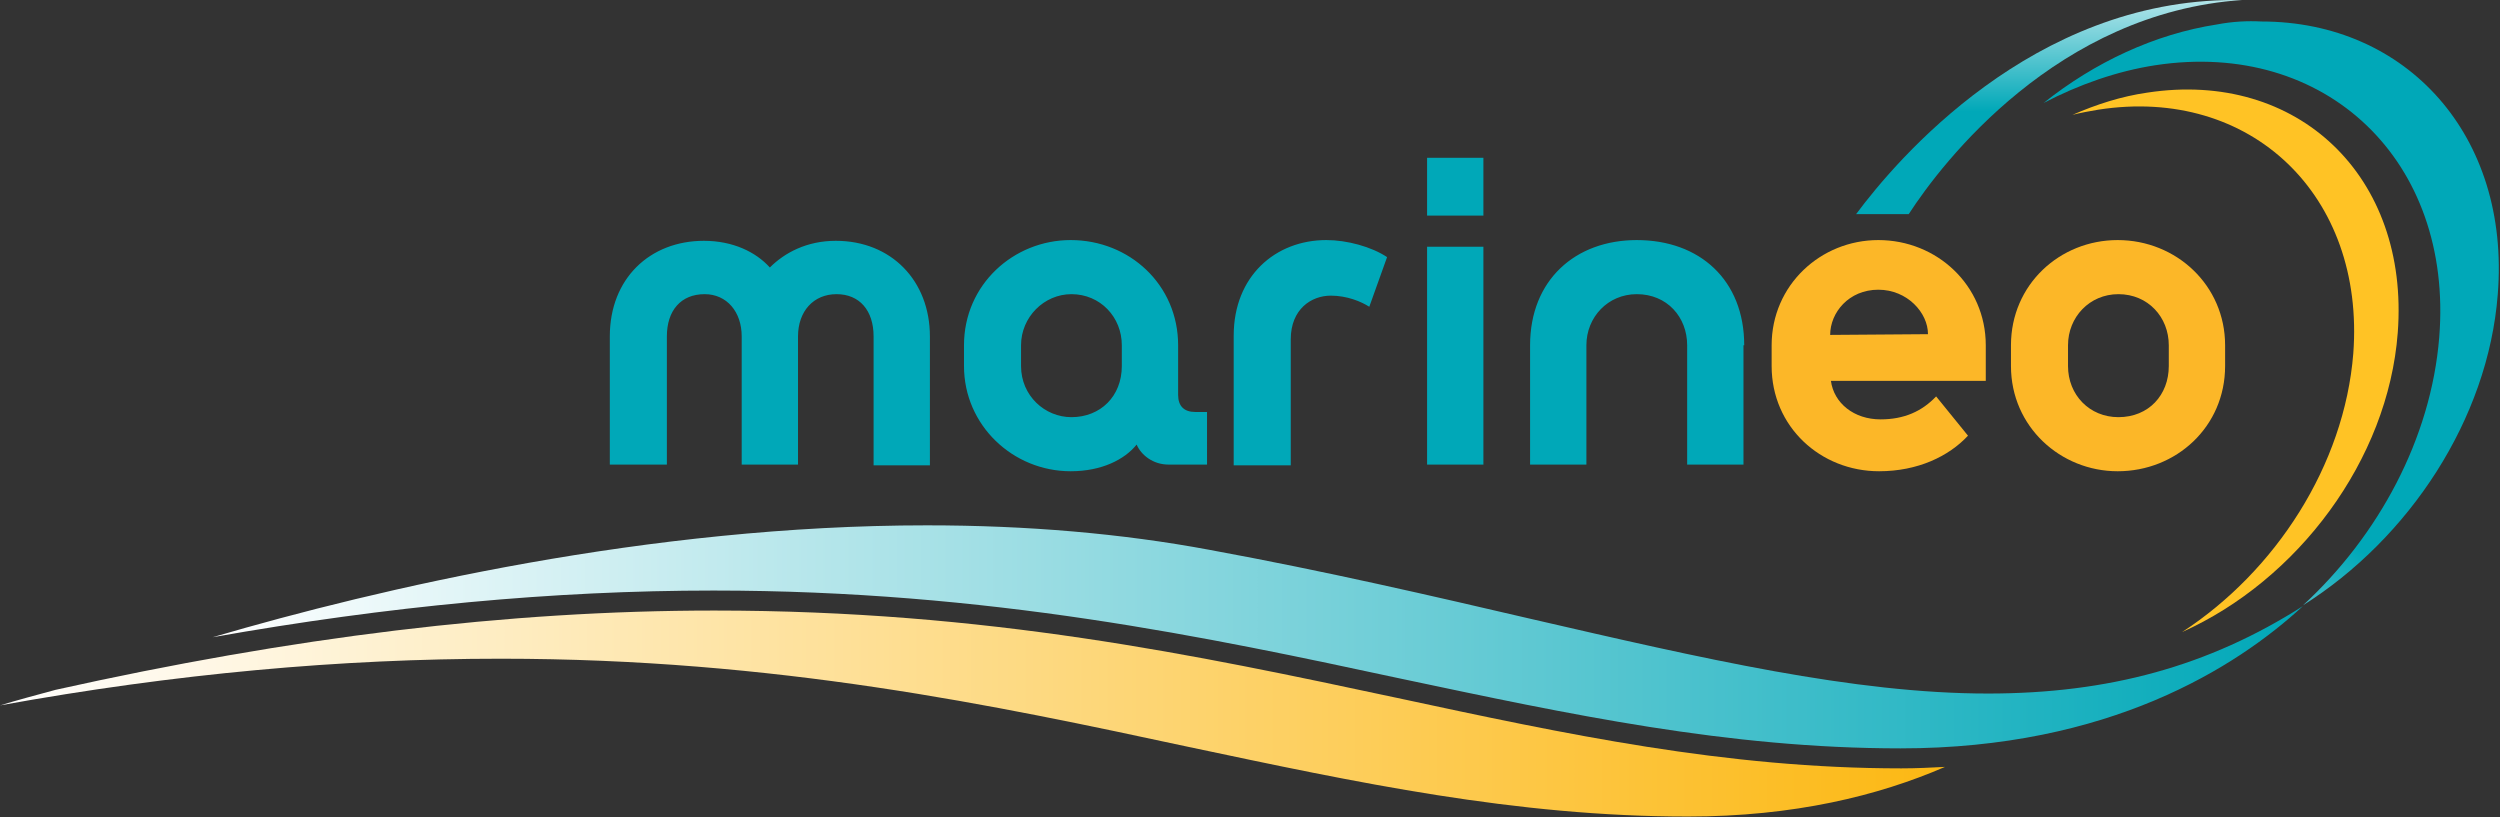
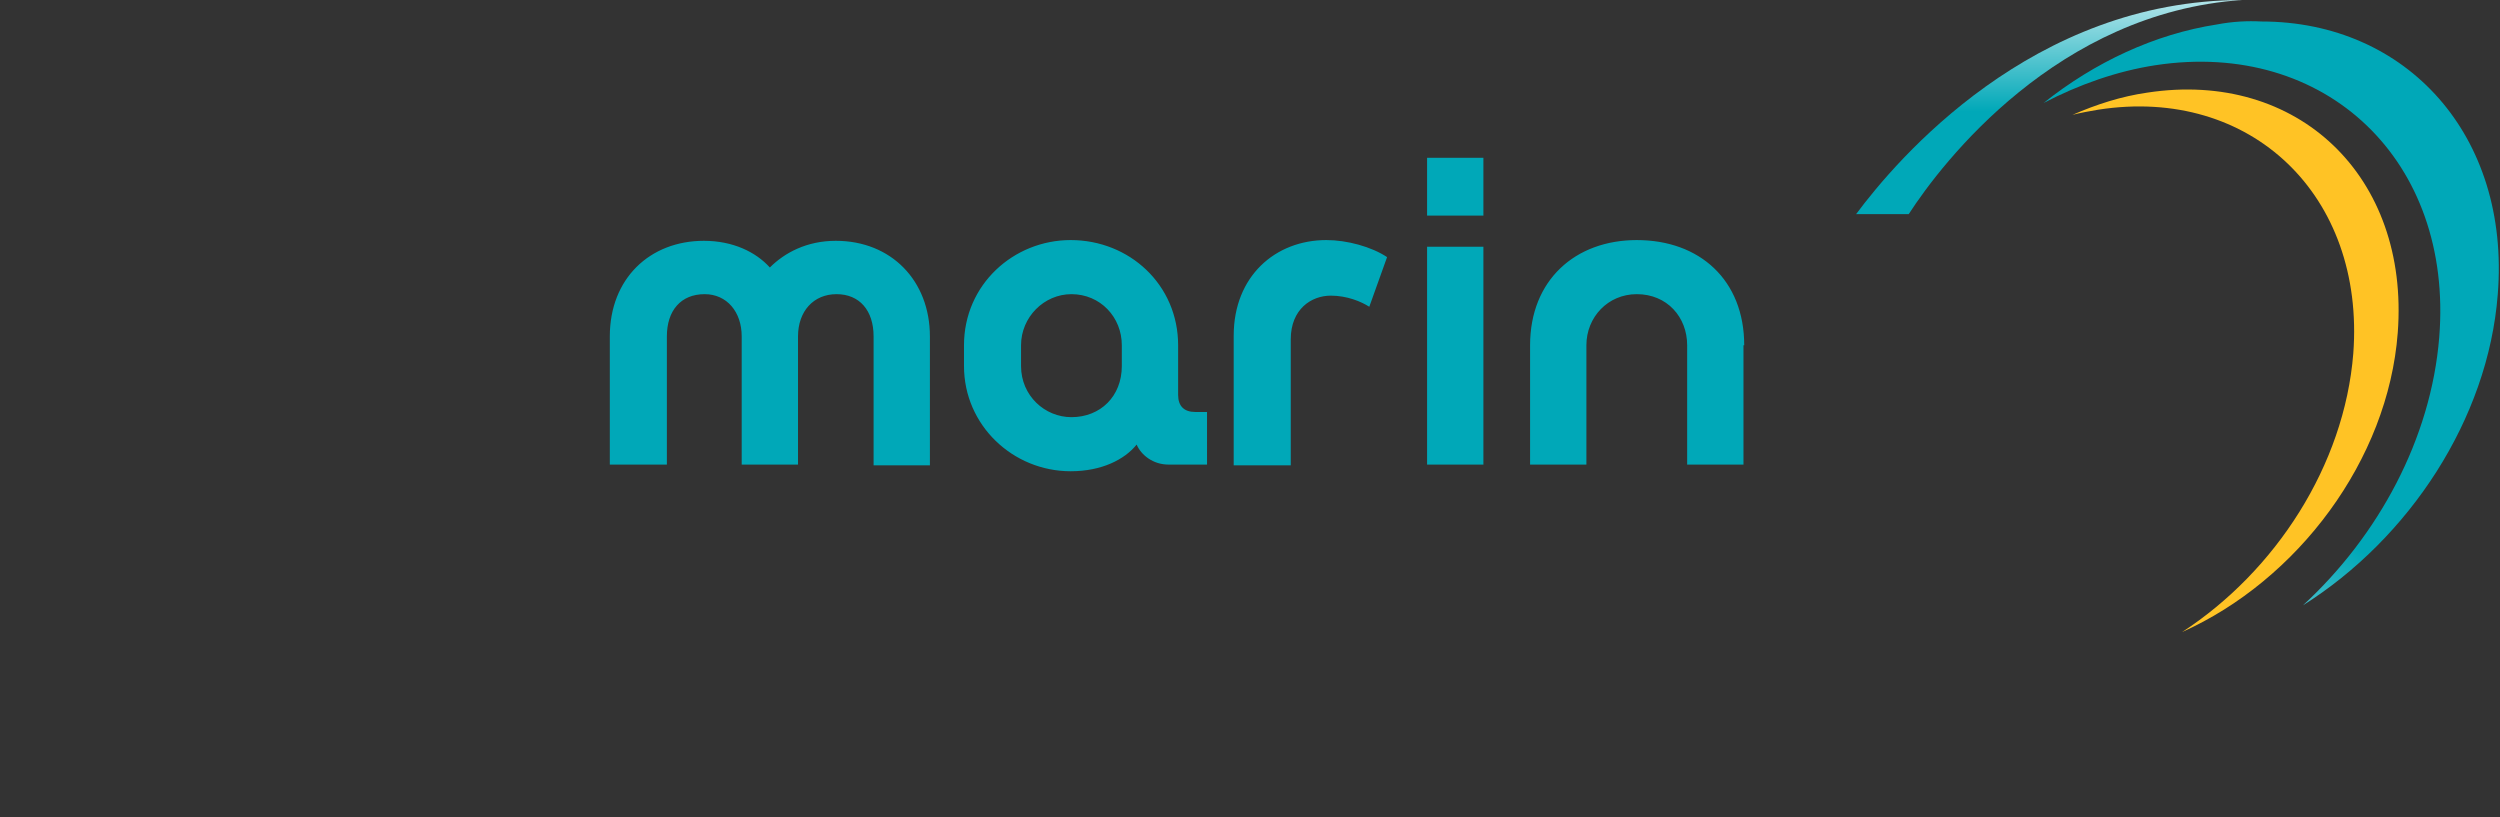
<svg xmlns="http://www.w3.org/2000/svg" xmlns:xlink="http://www.w3.org/1999/xlink" version="1.1" id="Calque_1" x="0px" y="0px" viewBox="0 0 337.4 110.3" style="enable-background:new 0 0 337.4 110.3;" xml:space="preserve">
  <rect x="0" y="0" width="337.4" height="110.3" fill="#333333" stroke="none" />
  <style type="text/css">
	.st0{fill:#00A8B8;}
	.st1{fill:#FCB728;}
	.st2{clip-path:url(#SVGID_2_);fill:url(#SVGID_3_);}
	.st3{clip-path:url(#SVGID_5_);fill:#FFC325;}
	.st4{clip-path:url(#SVGID_7_);fill:url(#SVGID_8_);}
	.st5{clip-path:url(#SVGID_10_);fill:url(#SVGID_11_);}
	.st6{clip-path:url(#SVGID_15_);fill:url(#SVGID_16_);}
</style>
  <g>
    <path class="st0" d="M117.9,62.7V45.4c0-3.5-1.9-5.7-5-5.7c-3.1,0-5.2,2.3-5.2,5.7v17.3h-7.6V45.4c0-3.3-2-5.7-5-5.7   c-3.2,0-5.1,2.2-5.1,5.7v17.3h-7.7V45.4c0-7.8,5.4-12.9,12.7-12.9c3.9,0,7,1.5,8.9,3.6c2-2,5-3.6,8.9-3.6c7.5,0,12.7,5.4,12.7,12.9   v17.4H117.9z M137.8,46.6c0-3.8,3.1-6.9,6.8-6.9c3.9,0,6.8,3.1,6.8,6.9v2.8c0,4.1-2.9,6.9-6.8,6.9c-3.6,0-6.8-2.9-6.8-6.9V46.6z    M162.8,55.6h-1.5c-1.5,0-2.3-0.8-2.3-2.3v-6.7c0-8.2-6.6-14.2-14.5-14.2c-7.7,0-14.4,6-14.4,14.2v2.8c0,8,6.6,14.2,14.4,14.2   c4.2,0,7.3-1.6,8.9-3.6c0.6,1.4,2.2,2.7,4.3,2.7h5.2V55.6z M187.2,34.7c-2.1-1.4-5.4-2.3-8.2-2.3c-6.9,0-12.5,4.9-12.5,12.9v17.5   h7.7v-17c0-4.1,2.8-5.9,5.4-5.9c2.2,0,4.1,0.8,5.2,1.5L187.2,34.7z M192.6,62.7h7.6V33.3h-7.6V62.7z M192.6,29.1h7.6v-7.8h-7.6   V29.1z M235.4,46.6c0-8.8-6-14.2-14.5-14.2c-8.3,0-14.4,5.4-14.4,14.2v16.1h7.6V46.6c0-3.8,2.9-6.9,6.8-6.9c4.1,0,6.8,3.1,6.8,6.9   v16.1h7.6V46.6z" />
-     <path class="st1" d="M247,45.2c0-3,2.5-6.1,6.5-6.1c3.9,0,6.7,3.1,6.7,6L247,45.2z M253.5,32.4c-7.8,0-14.4,6.1-14.4,14.2v2.8   c0,8.2,6.6,14.2,14.5,14.2c5.2,0,9.4-2,12-4.8l-4.3-5.3c-1.9,2-4.3,3.1-7.5,3.1c-3.6,0-6.3-2.2-6.7-5.2H268v-4.8   C268,38.5,261.4,32.4,253.5,32.4 M292.7,46.6c0-3.8-2.8-6.9-6.8-6.9c-3.9,0-6.8,3.1-6.8,6.9v2.8c0,3.9,2.9,6.9,6.8,6.9   c4.1,0,6.8-3,6.8-6.9V46.6z M300.3,49.4c0,8.2-6.6,14.2-14.5,14.2c-7.7,0-14.4-6-14.4-14.2v-2.8c0-8.2,6.6-14.2,14.4-14.2   c7.9,0,14.5,6.1,14.5,14.2V49.4z" />
  </g>
  <g>
    <defs>
-       <path id="SVGID_1_" d="M7.5,93.1c-2.6,0.7-5.2,1.4-7.5,2.1c23.7-4.3,46-6.3,67.6-6.3c37.2,0,66.7,6.3,92.8,11.9    c22.7,4.8,44.1,9.4,67.4,9.4c14.3,0,25.7-2.8,34.7-6.7c-1.9,0.1-3.9,0.2-5.9,0.2c-23.7,0-45.2-4.6-68-9.5    c-27.2-5.8-55.3-11.8-92.2-11.8C68.5,82.4,39.4,86,7.5,93.1" />
-     </defs>
+       </defs>
    <clipPath id="SVGID_2_">
      <use xlink:href="#SVGID_1_" style="overflow:visible;" />
    </clipPath>
    <linearGradient id="SVGID_3_" gradientUnits="userSpaceOnUse" x1="-1390.127" y1="1228.172" x2="-1389.265" y2="1228.172" gradientTransform="matrix(304.623 0 0 -304.623 423464.625 374225.656)">
      <stop offset="0" style="stop-color:#FFFFFF" />
      <stop offset="1" style="stop-color:#FCB813" />
    </linearGradient>
    <rect y="82.4" class="st2" width="262.6" height="27.8" />
  </g>
  <g>
    <defs>
      <rect id="SVGID_4_" y="0" width="337.4" height="110.3" />
    </defs>
    <clipPath id="SVGID_5_">
      <use xlink:href="#SVGID_4_" style="overflow:visible;" />
    </clipPath>
    <path class="st3" d="M289.8,12.5c-3.5,0.5-6.9,1.6-10.1,3c1.2-0.3,2.3-0.5,3.5-0.7c20.6-3.2,36,11.6,34.4,32.9   c-1.2,15.1-10.5,29.4-23.1,37.6c15.6-7,27.8-23.2,29.1-40.4C325.2,23.8,310.1,9.4,289.8,12.5" />
  </g>
  <g>
    <defs>
      <path id="SVGID_6_" d="M299.2,3.3c-8.4,1.3-16.5,5.1-23.4,10.6c4.8-2.5,9.9-4.3,15.1-5.1c23-3.5,40.2,12.9,38.3,36.7    c-1.1,13.7-8.2,26.8-18.4,36.2c14.3-9,25-25.1,26.3-42c1.7-21.4-12.3-36.8-31.9-36.8C303.3,2.8,301.3,2.9,299.2,3.3" />
    </defs>
    <clipPath id="SVGID_7_">
      <use xlink:href="#SVGID_6_" style="overflow:visible;" />
    </clipPath>
    <linearGradient id="SVGID_8_" gradientUnits="userSpaceOnUse" x1="-1419.21" y1="1244.108" x2="-1418.348" y2="1244.108" gradientTransform="matrix(23.858 -40.789 -40.789 -23.858 84879.797 -28109.471)">
      <stop offset="0" style="stop-color:#FFFFFF" />
      <stop offset="1" style="stop-color:#00A8B8" />
    </linearGradient>
    <polygon class="st4" points="241.5,61.5 291.9,-24.7 373.2,22.9 322.8,109.1  " />
  </g>
  <g>
    <defs>
-       <path id="SVGID_9_" d="M250.5,28.9h7.1c4.6-7.1,20.1-27.2,45-28.9c-0.4,0-0.8,0-1.1,0C274.3,0,256,21.5,250.5,28.9" />
+       <path id="SVGID_9_" d="M250.5,28.9h7.1c4.6-7.1,20.1-27.2,45-28.9C274.3,0,256,21.5,250.5,28.9" />
    </defs>
    <clipPath id="SVGID_10_">
      <use xlink:href="#SVGID_9_" style="overflow:visible;" />
    </clipPath>
    <linearGradient id="SVGID_11_" gradientUnits="userSpaceOnUse" x1="-1353.842" y1="1192.379" x2="-1352.98" y2="1192.379" gradientTransform="matrix(0 33.318 33.318 0 -39450.703 45101.105)">
      <stop offset="0" style="stop-color:#FFFFFF" />
      <stop offset="0.75" style="stop-color:#00A8B8" />
      <stop offset="1" style="stop-color:#00A8B8" />
    </linearGradient>
    <rect x="250.5" y="0" class="st5" width="52.1" height="28.9" />
  </g>
  <g>
    <defs>
      <rect id="SVGID_12_" y="0" width="337.4" height="110.3" />
    </defs>
    <clipPath id="SVGID_13_">
      <use xlink:href="#SVGID_12_" style="overflow:visible;" />
    </clipPath>
  </g>
  <g>
    <defs>
-       <path id="SVGID_14_" d="M28.7,86c23.7-4.2,46-6.3,67.6-6.3c37.2,0,66.7,6.3,92.8,11.9c22.7,4.8,44.1,9.4,67.4,9.4    c28.1,0,45.3-10.9,54.3-19.2c-12.7,8.1-26.2,11.8-42.5,11.8c-18.1,0-38.4-4.7-61.8-10.1c-12.9-3-27.5-6.4-43.3-9.3    c-11.8-2.2-24.6-3.3-38.1-3.3C87.6,70.9,51.2,79.4,28.7,86" />
-     </defs>
+       </defs>
    <clipPath id="SVGID_15_">
      <use xlink:href="#SVGID_14_" style="overflow:visible;" />
    </clipPath>
    <linearGradient id="SVGID_16_" gradientUnits="userSpaceOnUse" x1="-1389.853" y1="1228.407" x2="-1388.992" y2="1228.407" gradientTransform="matrix(327.331 0 0 -327.331 454970.906 402181.594)">
      <stop offset="0" style="stop-color:#FFFFFF" />
      <stop offset="1" style="stop-color:#00A8B8" />
    </linearGradient>
    <rect x="28.7" y="70.9" class="st6" width="282.1" height="30.1" />
  </g>
</svg>